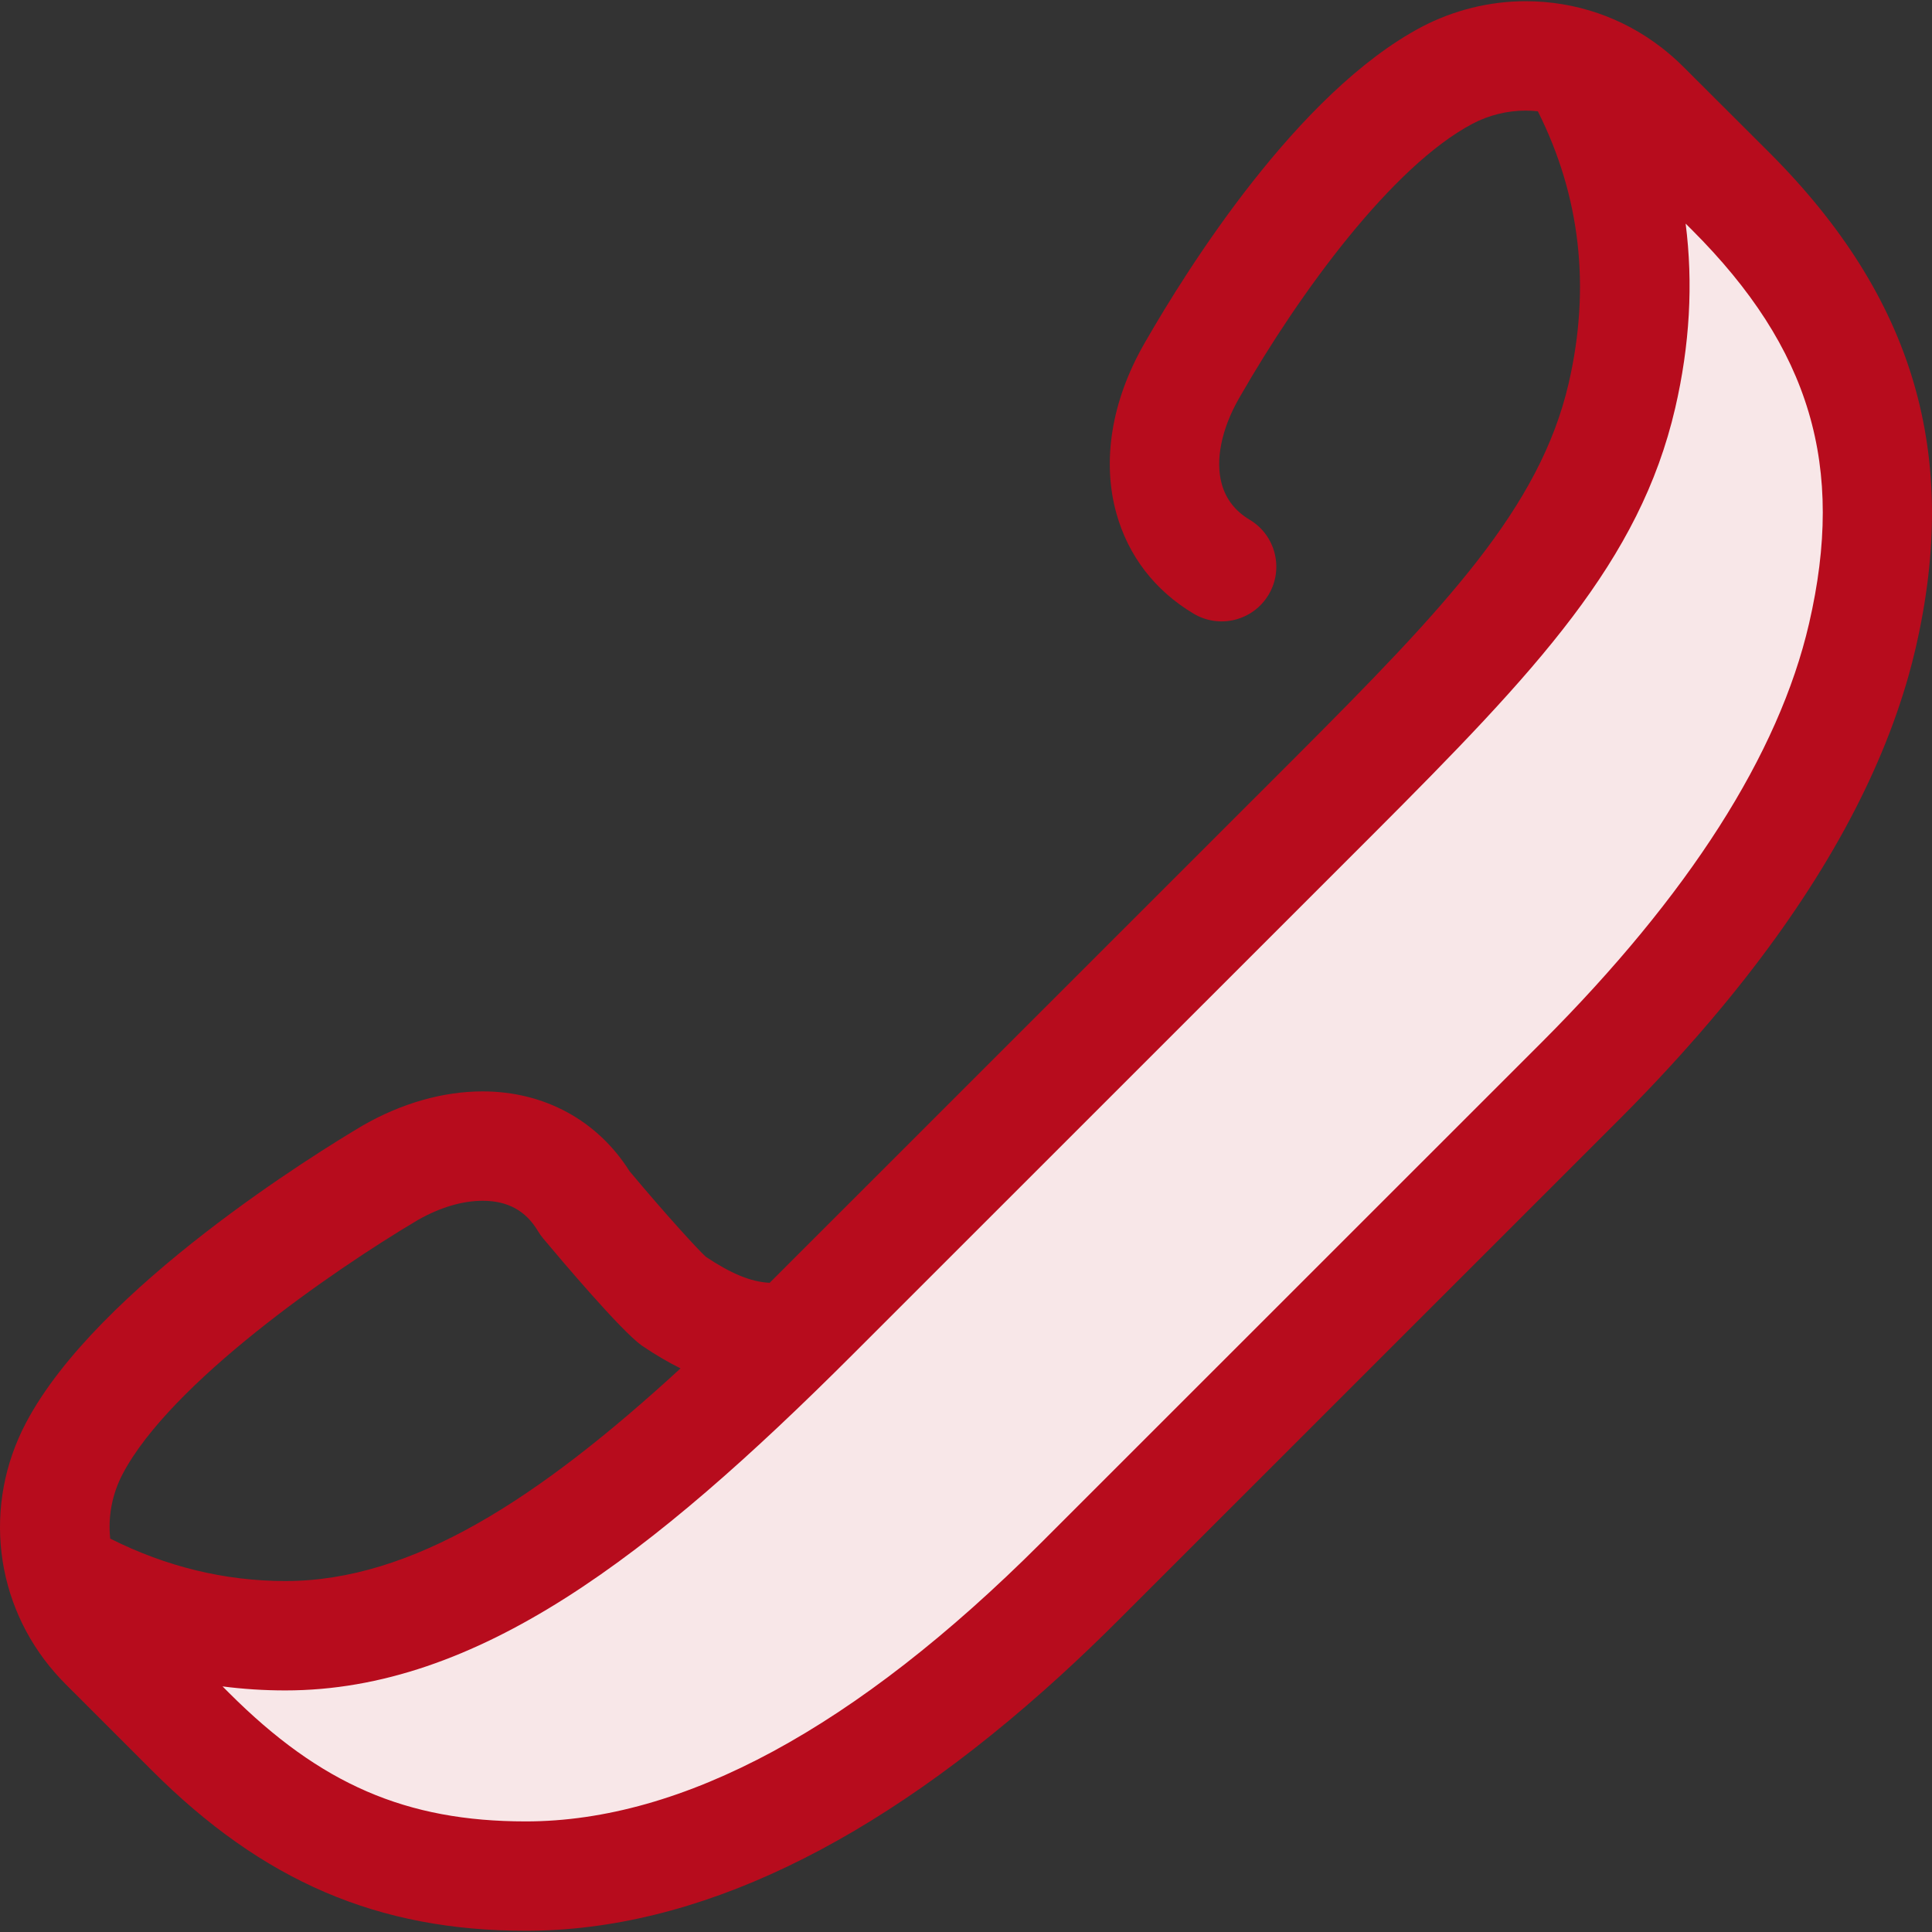
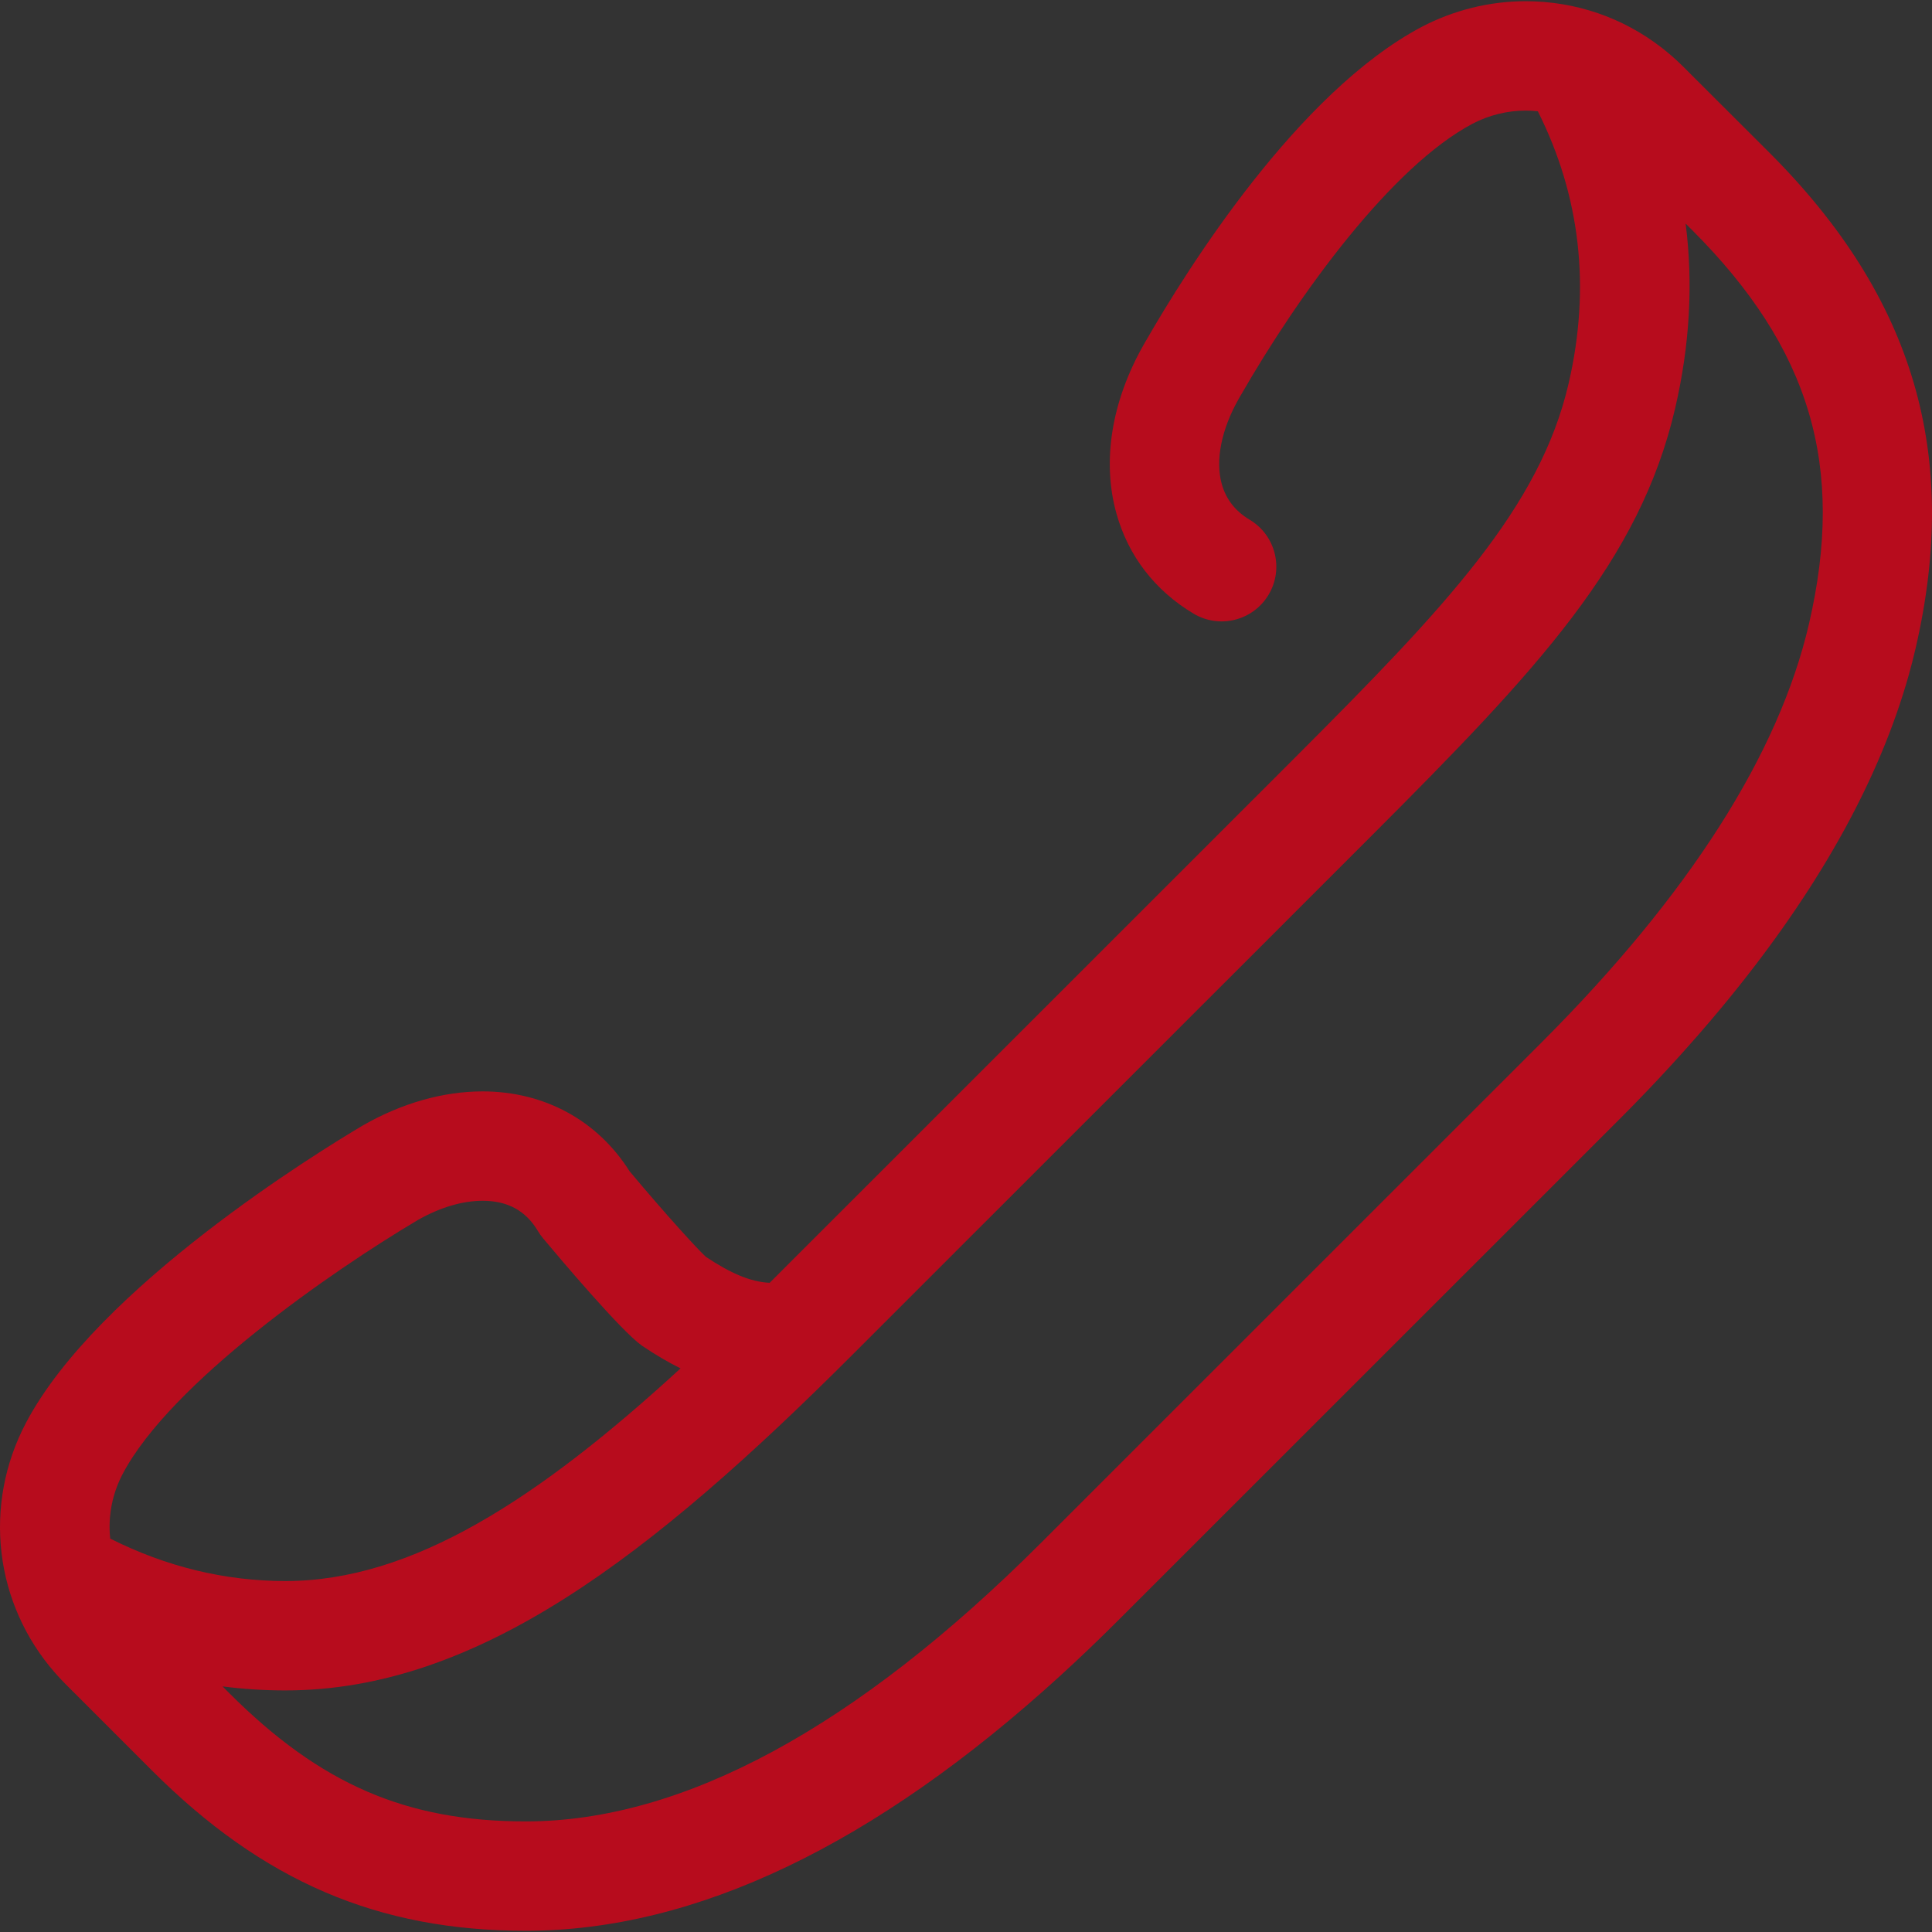
<svg xmlns="http://www.w3.org/2000/svg" width="512" height="512" viewBox="0 0 512 512" fill="none">
  <rect x="0" y="0" width="512" height="512" fill="#333333" stroke="none" />
  <g clip-path="url(#clip0_271_3)">
-     <path d="M16.381 417.311C35.12 428.049 54.93 433.487 75.617 433.487H75.65C121.233 433.487 163.938 400.479 215.779 348.65L353.553 210.91C394.469 169.949 421.205 142.107 429.83 104.855C437.081 73.534 432.794 44.009 417.135 16.687C424.088 18.774 430.471 22.56 435.757 27.846L458.655 50.7C494.859 86.902 503.88 123.851 493.53 168.555C484.905 205.807 459.751 245.493 418.837 286.453L286.192 419.065C234.351 470.894 184.935 497.186 139.352 497.186H139.317C105.752 497.186 78.591 487.026 50.484 458.918L27.585 436.019C22.196 430.648 18.445 424.199 16.381 417.311Z" fill="#F8E7E8" />
    <path d="M14.683 443.428C-1.466 425.095 -4.665 398.873 6.936 376.963C25.885 341.13 84.483 305.173 96.084 298.301C96.151 298.262 96.217 298.223 96.285 298.184C106.542 292.326 117.476 289.23 127.904 289.23C144.233 289.23 158.351 296.923 166.837 310.388C176.78 322.242 184.848 331.046 187.069 333.076C193.587 337.43 198.938 339.733 203.967 339.955C204.489 339.435 205.008 338.924 205.531 338.4L343.298 200.668C383.224 160.699 408.08 134.53 415.709 101.588C421.591 76.185 418.827 51.966 407.543 29.492C406.476 29.377 405.399 29.309 404.311 29.309C399.448 29.309 394.57 30.518 390.251 32.78C368.938 44.05 344.467 77.48 328.67 105.006C328.484 105.329 328.34 105.58 328.238 105.757C323.662 113.84 322.036 122.038 323.781 128.28C324.898 132.296 327.383 135.476 331.166 137.731C338.04 141.833 340.29 150.729 336.19 157.603C332.088 164.479 323.192 166.727 316.318 162.627C306.067 156.512 298.991 147.32 295.862 136.066C291.994 122.233 294.558 106.354 303.081 91.357C303.114 91.298 303.181 91.185 303.214 91.127L303.53 90.579C314.61 71.27 343.92 24.491 376.752 7.129C385.254 2.675 394.784 0.321 404.313 0.321C417.515 0.321 430.048 4.65 440.32 12.607C440.466 12.72 440.611 12.835 440.756 12.948C441.5 13.535 442.229 14.141 442.947 14.766C443.134 14.928 443.324 15.086 443.509 15.252C444.355 16.007 445.189 16.781 445.996 17.59L468.904 40.451C507.219 78.765 519.53 120.51 507.65 171.825C507.072 174.321 506.427 176.824 505.715 179.336C505.273 180.897 504.795 182.464 504.3 184.031C495.799 210.983 479.659 238.813 456.098 267.174C455.16 268.302 454.211 269.431 453.25 270.561C452.228 271.763 451.195 272.966 450.147 274.168C448.627 275.913 447.08 277.66 445.505 279.407C441.528 283.82 437.386 288.244 433.055 292.679C431.746 294.018 430.423 295.36 429.082 296.701L296.437 429.313C291.312 434.437 286.203 439.324 281.111 443.973C231.89 488.918 184.273 511.677 139.35 511.677H139.317C100.194 511.677 69.636 498.566 40.234 469.164L17.353 446.283C16.55 445.483 15.785 444.658 15.035 443.823C14.916 443.694 14.799 443.562 14.683 443.428ZM170.296 356.727C170.195 356.659 170.093 356.588 169.993 356.517C164.517 352.599 148.655 333.833 143.925 328.175C143.429 327.581 142.981 326.949 142.586 326.284C139.36 320.856 134.558 318.218 127.907 318.218C122.541 318.218 116.614 319.976 110.758 323.302C87.658 336.993 45.252 366.518 32.557 390.521C29.666 395.982 28.599 401.965 29.205 407.745C44.049 415.208 59.636 418.994 75.653 418.994C109.254 418.994 142.663 397.23 180.35 362.637C177.035 360.988 173.686 359.026 170.296 356.727ZM363.801 221.16L226.028 358.9C172.546 412.37 126.506 447.981 75.617 447.981C70.021 447.981 64.473 447.624 58.977 446.916L60.731 448.67C84.898 472.835 107.664 482.692 139.317 482.692H139.35C180.954 482.692 226.911 457.837 275.943 408.815L408.582 276.209C447.574 237.173 471.405 199.853 479.41 165.286C489.073 123.547 479.803 92.342 448.417 60.959L446.711 59.257C448.734 75.091 447.82 91.416 443.95 108.125C434.543 148.757 407.368 177.546 363.801 221.16Z" fill="#B70C1D" />
  </g>
  <defs>
    <clipPath id="clip0_271_3">
      <rect width="511.999" height="511.999" fill="white" transform="matrix(-1 0 0 1 511.999 0)" />
    </clipPath>
  </defs>
</svg>